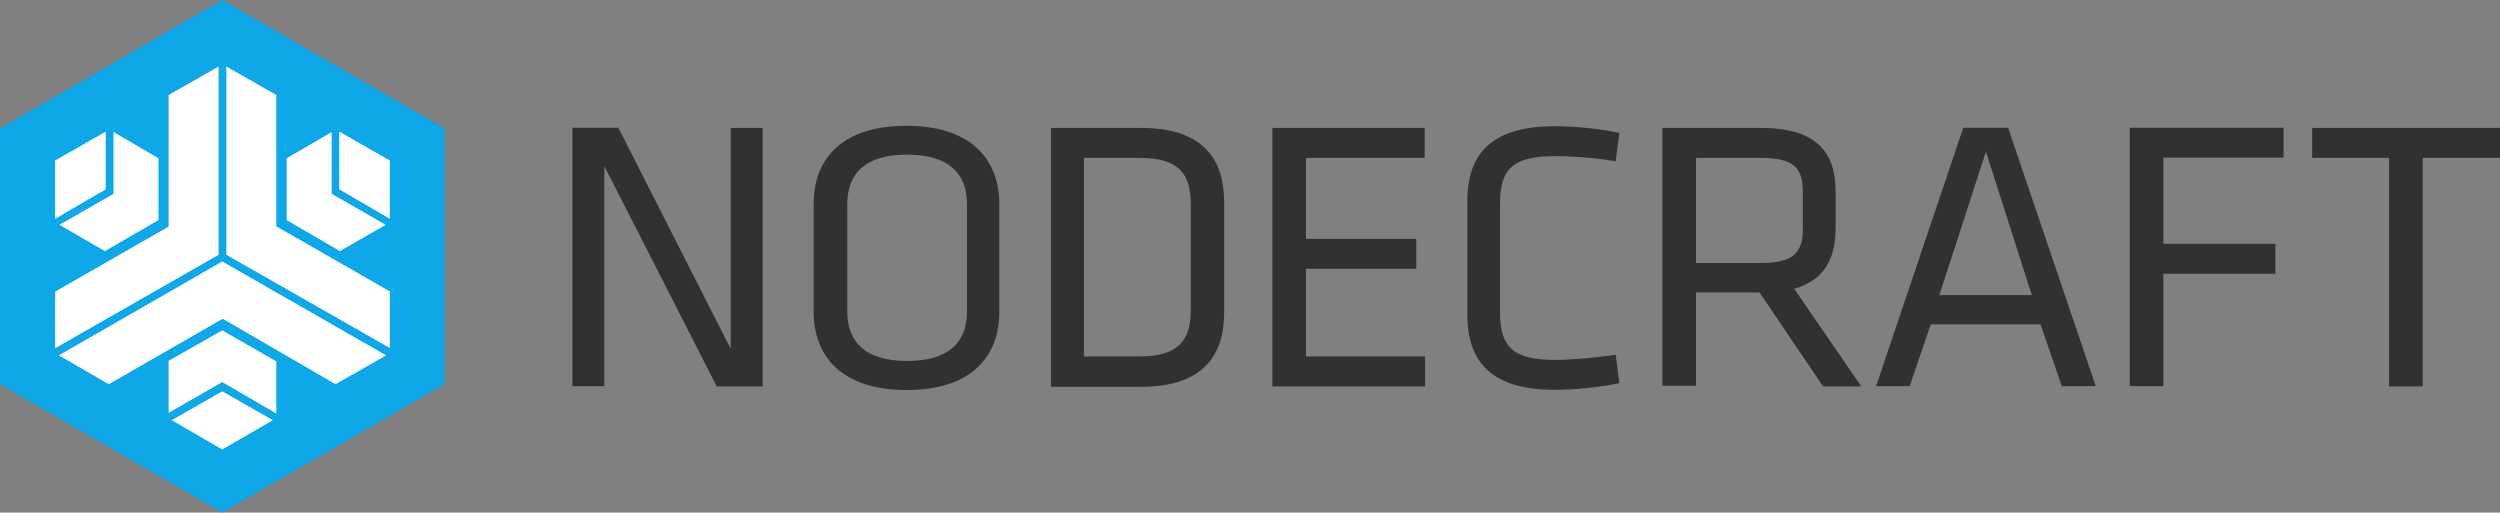
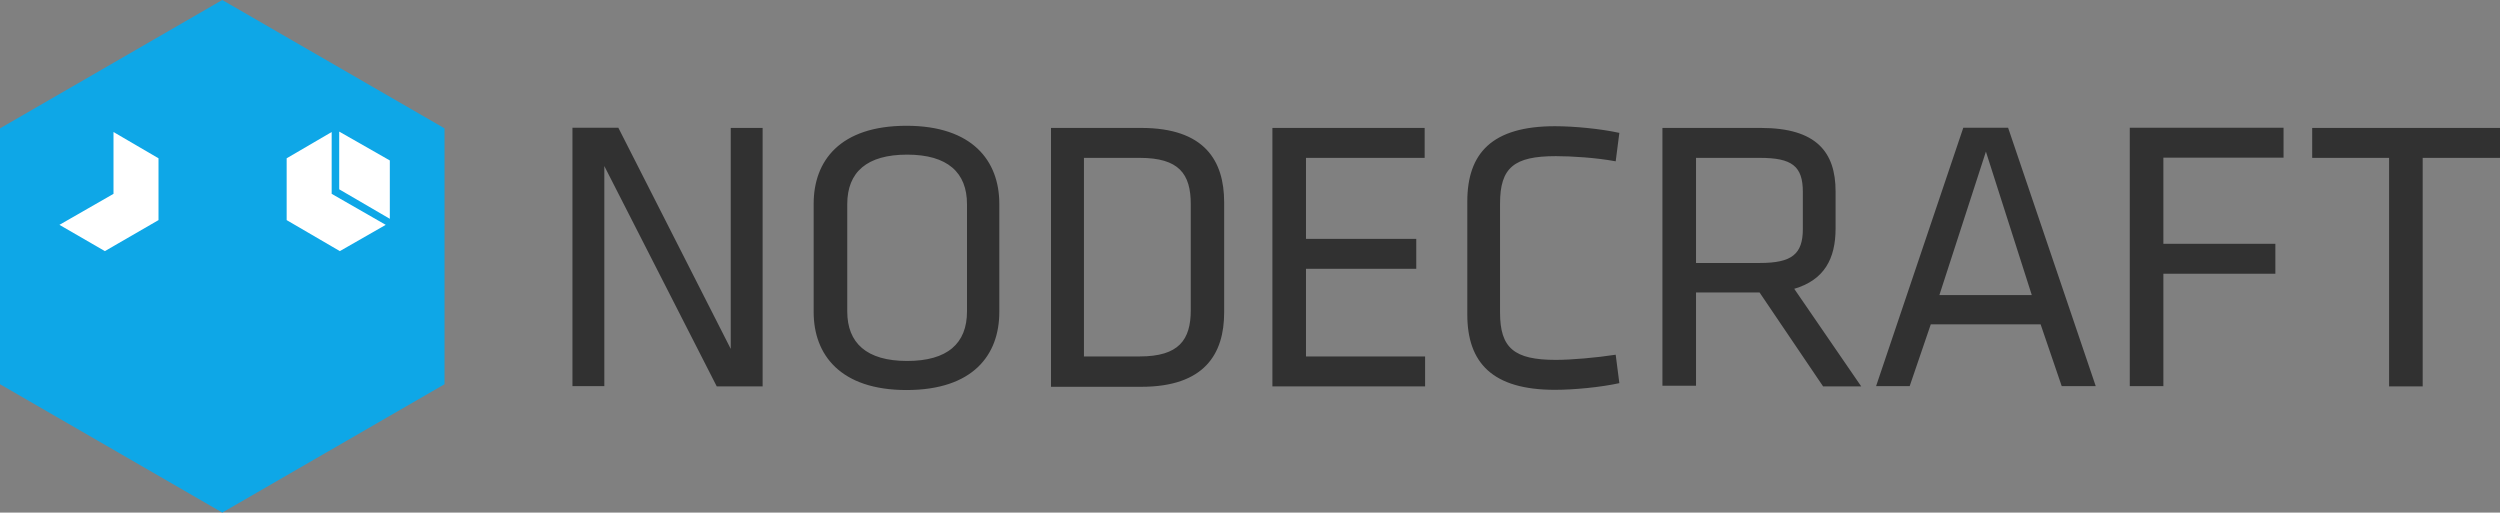
<svg xmlns="http://www.w3.org/2000/svg" enable-background="new 0 0 1160.8 238" viewBox="0 0 1160.8 238">
  <rect x="0" y="0" width="1160.8" height="238" fill="#808080" stroke="none" />
  <path d="m0 59.6 103.2-59.6 103.2 59.6v118.8l-103.2 59.6-103.2-59.6z" fill="#0ea7e7" />
  <g fill="#fff">
    <path d="m154 61.3v28.7l25.1 14.4-21.3 12.2-24.7-14.4v-28.7z" />
    <path d="m157.5 87.9v-26.8l23.5 13.4v27.1zm-104.8-26.6v28.7l-25.1 14.4 21.1 12.2 24.9-14.4v-28.7z" />
-     <path d="m49.1 87.9v-26.8l-23.5 13.4v27.1zm54.1 89.5 25.1 14.6v-24.2l-25.1-14.4-24.9 14.1v24.2z" />
-     <path d="m103.2 181.7-23.5 13.4 23.5 13.6 23.5-13.6zm1.9-63.4 75.9 43.3v-26.3l-52.7-30.2v-61l-23.2-13.2zm-3.6 0v-87.4l-23.2 13.2v61.1l-52.7 30.2v26.3zm1.7 3.1-75.9 43.6 23.2 13.4 52.9-30.4 52.4 30.4 23.5-13.4z" />
  </g>
  <path d="m280.6 77.1v102.2h-14.8v-120h21.3l52.2 102.7v-102.6h14.8v120h-21.3zm183.4 67.8c0 19.9-12.2 36.2-43.1 36.2-30.6 0-43.1-16.3-43.1-36.2v-50.3c0-19.9 12.2-36.2 43.1-36.2 30.6 0 43.1 16.3 43.1 36.2zm-70.6-.3c0 14.6 8.9 23 27.8 23 18.7 0 27.8-8.1 27.8-23v-49.8c0-14.6-8.9-23-27.8-23-18.7 0-27.8 8.1-27.8 23zm136.5-85.2c29.5 0 38.5 15.3 38.5 34.5v51.2c0 19.2-9.1 34.5-38.5 34.5h-41.9v-120.2zm-26.6 106.1h25.9c18.2 0 23.7-7.7 23.7-21.5v-49.2c0-14.1-5.5-21.5-23.7-21.5h-25.9zm87.6-106.1h70.6v13.9h-55.1v37.6h51.2v13.9h-51.2v40.7h55.3v13.9h-70.9v-120zm105.6 85.7c0 16.5 6.5 22 25.9 22 7.2 0 18.7-1 27.8-2.4l1.7 13.2c-8.6 1.9-21.1 3.1-29.9 3.1-29 0-40.7-12.5-40.7-35v-52.4c0-22.5 11.5-35 40.7-35 8.9 0 21.3 1.2 29.9 3.1l-1.7 13.2c-9.1-1.7-20.6-2.4-27.8-2.4-19.4 0-25.9 5.3-25.9 22zm120.5-9.3h-29.5v43.3h-15.6v-119.7h45.7c25.9 0 34.7 11.3 34.7 29.5v17.2c0 14.1-5.3 23.9-19.2 28l31.1 45.3h-17.7zm.2-62.5h-29.7v48.8h29.7c14.8 0 19.9-4.1 19.9-15.8v-17.2c0-12-5.1-15.8-19.9-15.8zm155.9 106h-15.8l-9.8-28.7h-51l-9.8 28.7h-15.6l40.5-120h20.8zm-51-108.9-21.6 66.6h42.9zm66.8 108.9v-120h71.4v13.9h-55.8v40h52v13.9h-52v52.2zm120.6-106h-35.9v-13.9h87.2v13.9h-35.9v106.1h-15.6v-106.1z" fill="#313131" />
</svg>